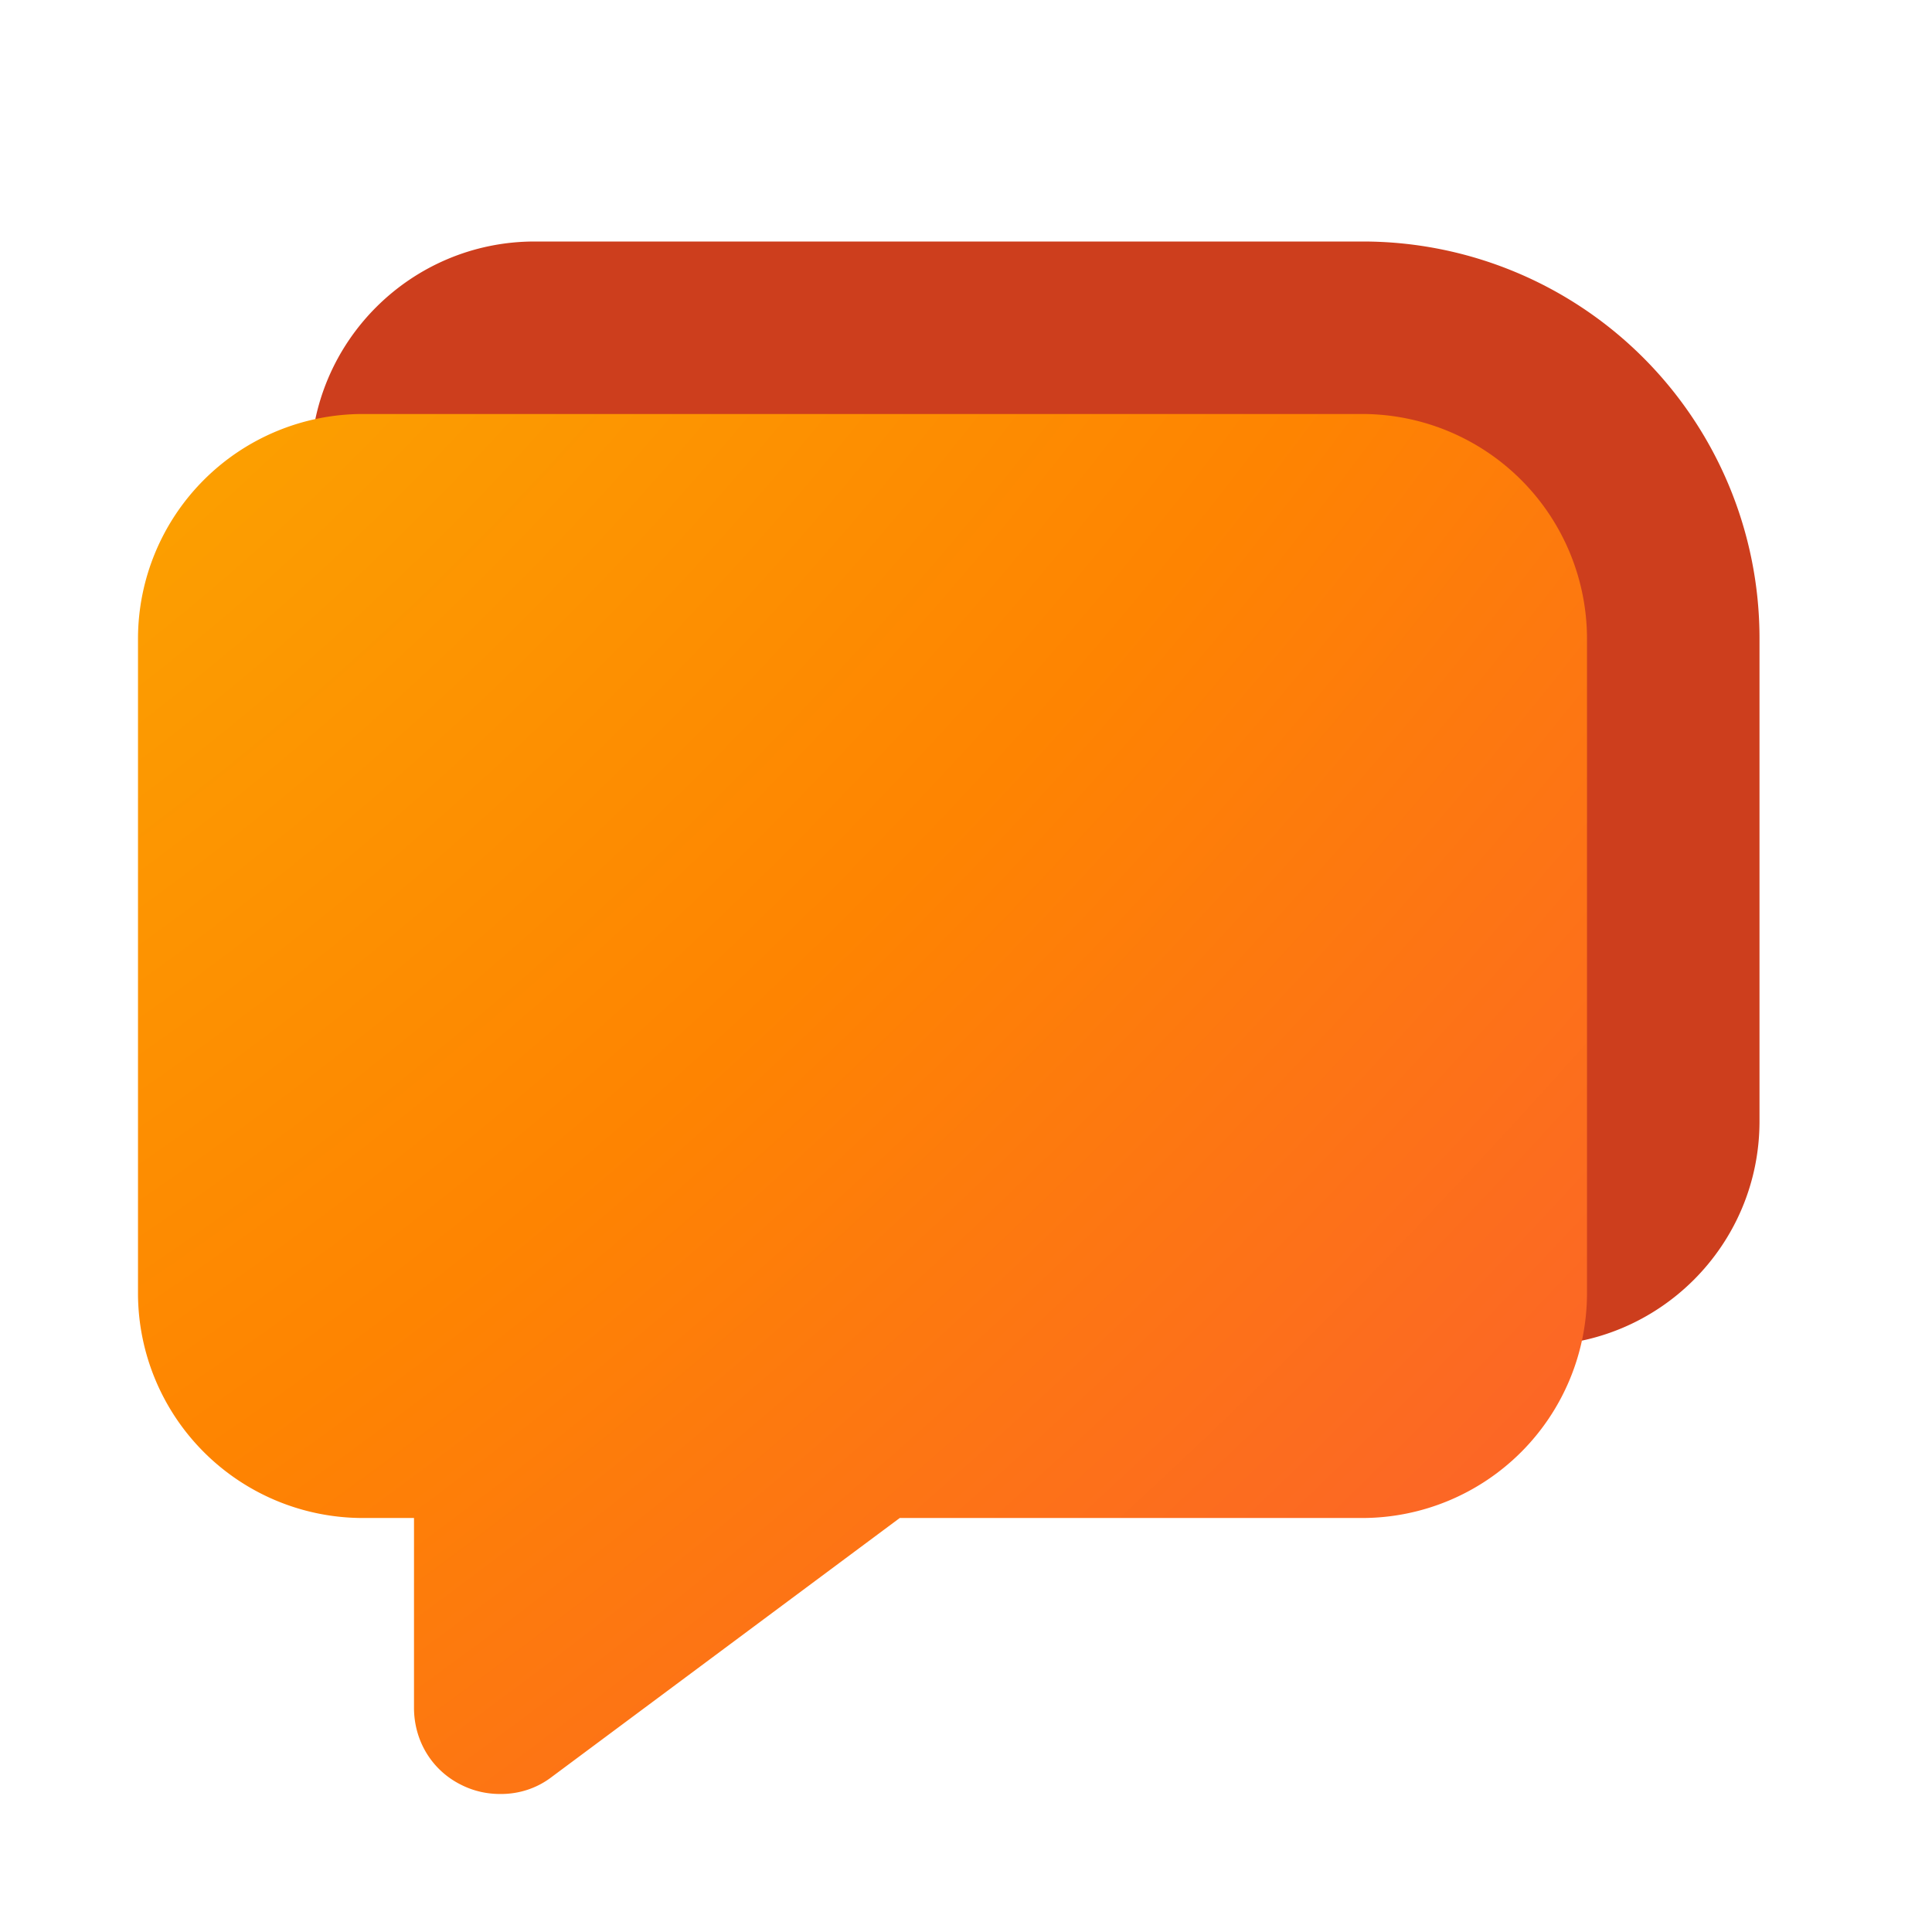
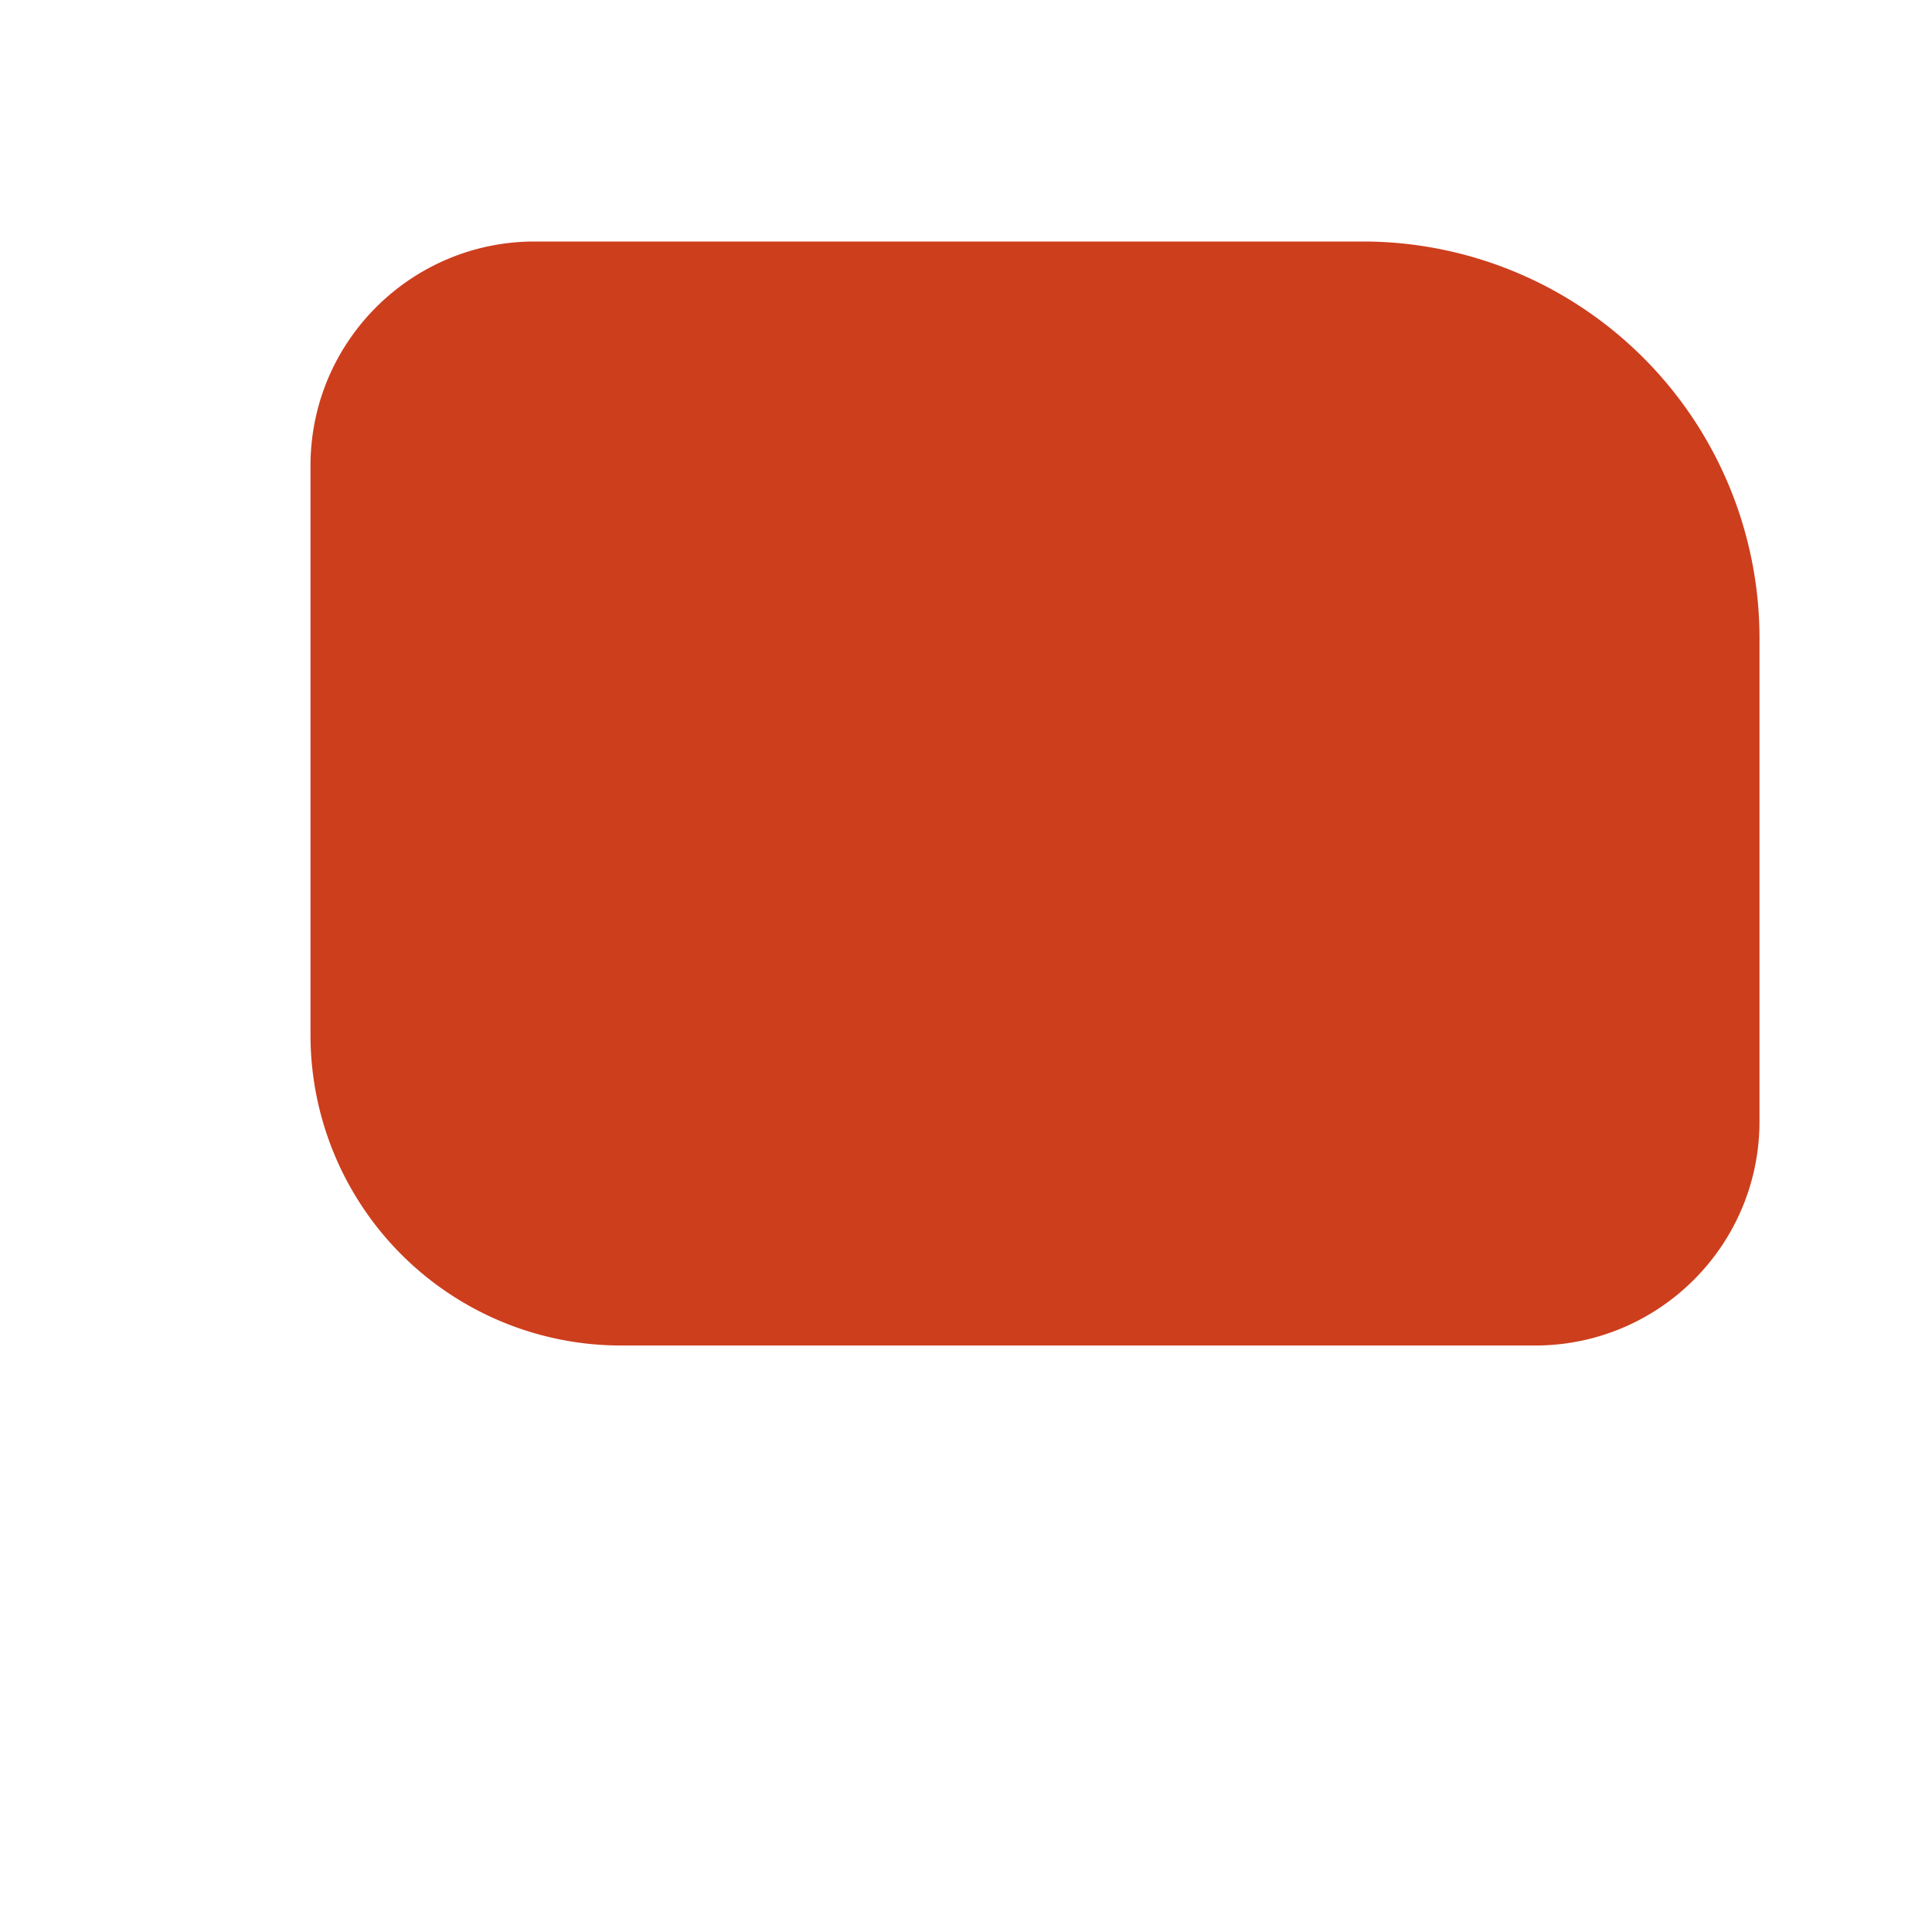
<svg xmlns="http://www.w3.org/2000/svg" width="28" height="28" viewBox="0 0 28 28">
  <path d="M4.5 6.75c0-1.8 1.46-3.25 3.25-3.25h12a5.75 5.75 0 0 1 5.75 5.75v7c0 1.8-1.46 3.25-3.25 3.25H9A4.5 4.5 0 0 1 4.5 15V6.75Z" fill="#CD3E1D" />
-   <path d="M6.69 25.87c.18.09.37.13.56.13h.01c.26 0 .52-.08.74-.25L13.04 22h6.71A3.26 3.26 0 0 0 23 18.75v-9.5A3.26 3.26 0 0 0 19.75 6H5.25A3.26 3.26 0 0 0 2 9.25v9.5A3.26 3.26 0 0 0 5.25 22H6v2.75c0 .48.26.91.69 1.12Z" fill="url(#paint0_radial_72095_9894)" />
  <defs>
    <radialGradient id="paint0_radial_72095_9894" cx="0" cy="0" r="1" gradientUnits="userSpaceOnUse" gradientTransform="rotate(48.18 -1.25 -3.26) scale(37.778 68.5)">
      <stop stop-color="#FAB500" />
      <stop offset=".54" stop-color="#FE8401" />
      <stop offset="1" stop-color="#FB5937" />
    </radialGradient>
  </defs>
</svg>